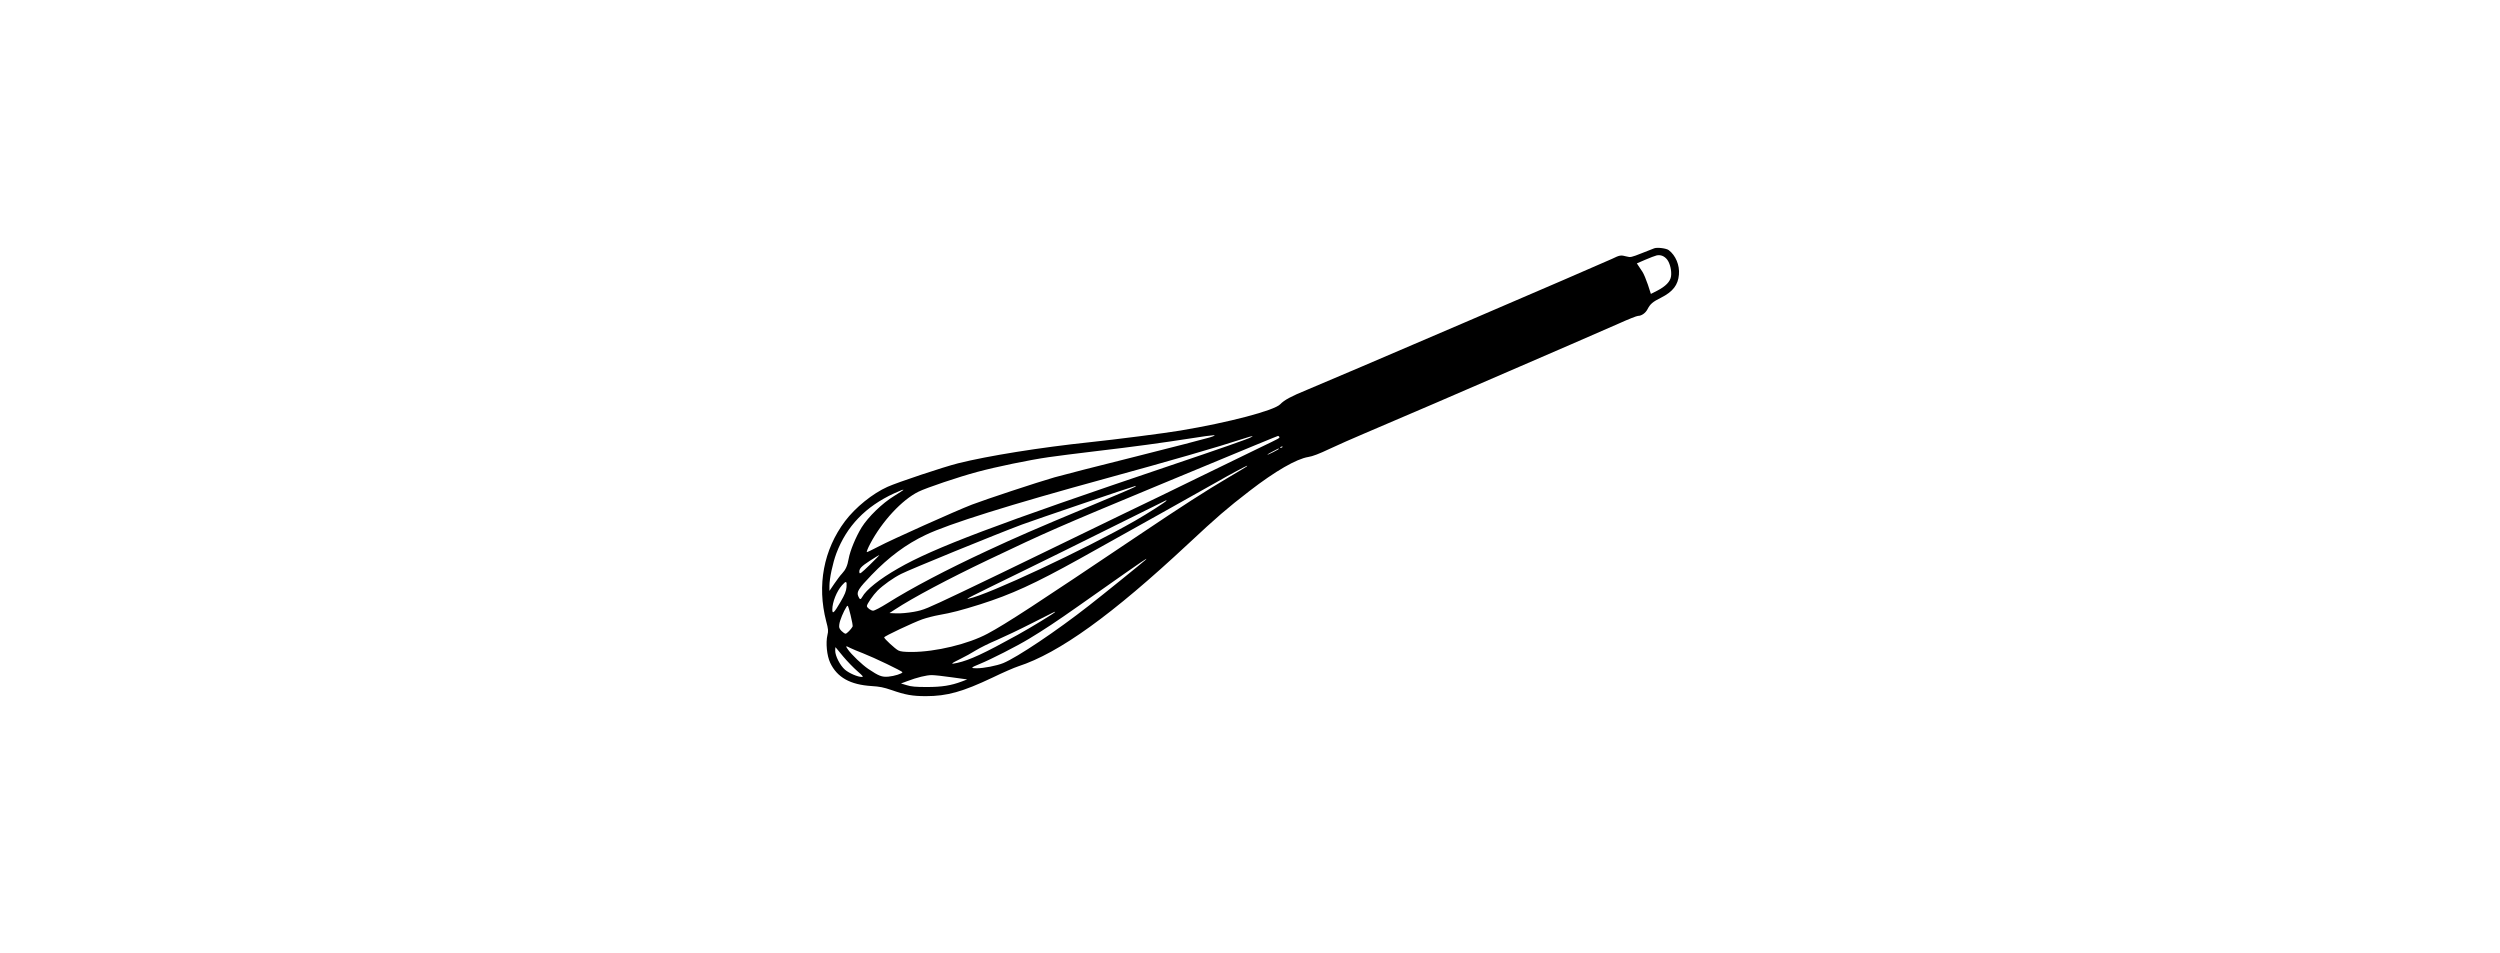
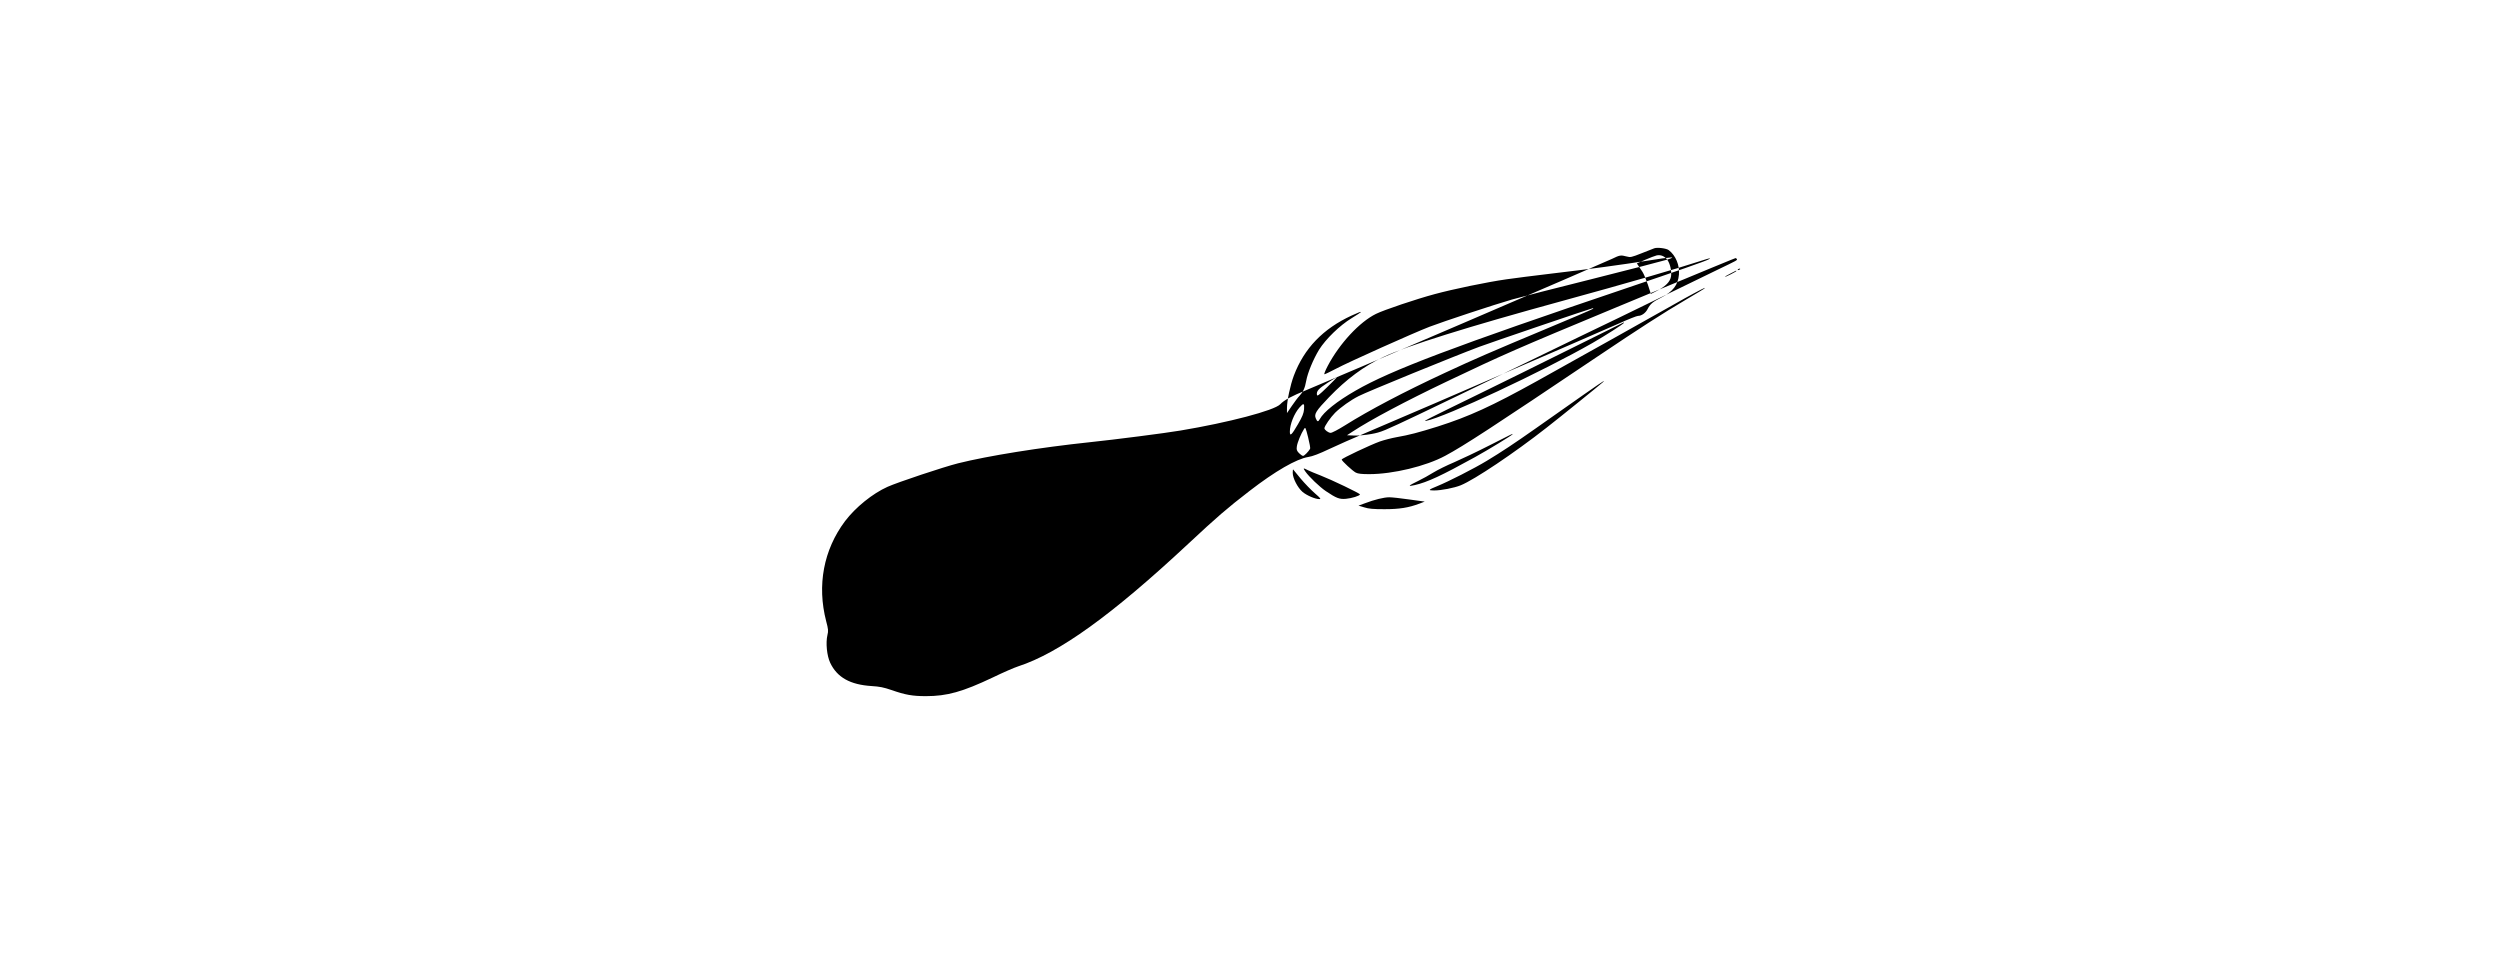
<svg xmlns="http://www.w3.org/2000/svg" version="1.0" width="100%" height="100mm" viewBox="0 0 992 992" preserveAspectRatio="xMidYMid meet">
  <g transform="translate(0,992) scale(0.1,-0.1)" fill="#000000" stroke="none">
-     <path d="M9170 7334 c-8 -3 -67 -26 -130 -51 -108 -43 -118 -45 -158 -34 -61 16 -70 15 -152 -25 -84 -41 -2955 -1274 -3179 -1365 -164 -67 -234 -105 -276 -149 -62 -65 -537 -190 -1040 -274 -159 -27 -682 -94 -940 -121 -521 -55 -1062 -142 -1375 -220 -151 -38 -628 -197 -735 -245 -156 -70 -334 -214 -443 -358 -223 -298 -293 -667 -196 -1042 22 -83 24 -100 13 -144 -19 -81 -6 -215 29 -289 72 -152 208 -228 432 -242 83 -5 126 -14 205 -41 146 -51 220 -64 360 -64 220 0 381 45 695 194 107 52 227 104 265 116 427 139 977 535 1770 1275 300 280 404 370 640 552 267 206 488 334 613 354 42 6 113 33 220 84 86 40 247 112 357 158 300 127 1158 496 1515 652 173 75 461 200 640 277 179 77 405 176 502 219 97 44 186 79 198 79 37 0 79 29 100 70 28 54 53 76 141 120 123 62 177 132 186 240 9 98 -34 200 -106 255 -25 19 -120 31 -151 19z m135 -118 c30 -40 48 -118 40 -174 -8 -55 -56 -104 -145 -150 l-65 -33 -31 96 c-18 53 -43 113 -56 133 -14 20 -32 49 -42 63 l-17 26 88 38 c48 21 102 41 118 45 42 9 81 -7 110 -44z m-4765 -1852 c-41 -13 -390 -103 -775 -200 -385 -96 -763 -193 -840 -215 -181 -52 -719 -230 -860 -284 -169 -65 -846 -369 -972 -436 -61 -32 -117 -59 -123 -59 -6 0 9 39 35 88 123 233 331 457 502 541 83 41 418 154 612 206 192 52 543 125 746 154 77 11 293 39 480 61 409 48 706 89 995 134 260 41 304 43 200 10z m428 1 c-30 -17 -330 -122 -828 -290 -1818 -614 -2476 -862 -2845 -1075 -194 -111 -333 -222 -374 -298 -16 -30 -26 -28 -41 9 -19 45 2 78 138 220 181 188 361 322 564 418 244 116 868 312 1888 591 657 180 1138 319 1430 414 87 28 106 31 68 11z m297 6 c7 -13 8 -12 -200 -112 -99 -47 -376 -182 -615 -299 -239 -117 -601 -293 -805 -390 -203 -98 -579 -280 -835 -405 -256 -125 -640 -310 -854 -412 -373 -177 -394 -186 -497 -205 -62 -11 -139 -18 -181 -16 l-73 3 55 36 c188 124 560 321 975 519 608 290 728 342 1765 773 1023 425 1245 516 1252 517 4 0 9 -4 13 -9z m35 -105 c0 -2 -7 -7 -16 -10 -8 -3 -12 -2 -9 4 6 10 25 14 25 6z m-40 -21 c0 -3 -27 -18 -60 -35 -33 -17 -60 -28 -60 -25 0 2 26 18 58 34 64 34 62 33 62 26z m-335 -184 c-6 -4 -89 -55 -185 -111 -249 -147 -479 -295 -930 -598 -1094 -735 -1386 -926 -1582 -1031 -200 -108 -543 -191 -792 -191 -78 0 -116 4 -139 16 -33 17 -147 122 -147 136 0 12 302 154 397 188 46 16 124 36 175 45 131 23 227 48 428 111 326 104 565 213 1035 474 331 184 1386 774 1465 820 75 44 273 150 280 150 2 0 0 -4 -5 -9z m-1161 -211 c-5 -5 -230 -101 -499 -213 -548 -229 -735 -310 -1040 -452 -428 -199 -786 -387 -1044 -549 -67 -42 -132 -76 -146 -76 -23 0 -65 31 -65 48 0 21 64 114 111 161 59 58 164 133 246 174 89 46 983 411 1258 514 104 39 1172 403 1185 403 2 0 0 -4 -6 -10z m-2414 -33 c0 -2 -44 -30 -97 -63 -123 -75 -269 -217 -338 -327 -60 -98 -120 -242 -135 -327 -13 -74 -31 -113 -70 -155 -16 -16 -51 -63 -79 -104 l-51 -75 0 52 c0 77 34 237 72 339 107 283 304 488 602 625 76 35 96 42 96 35z m2740 -111 c0 -9 -197 -135 -328 -210 -519 -297 -1532 -771 -1732 -811 -39 -8 -22 1 560 285 212 103 635 312 940 464 305 152 556 276 557 276 2 0 3 -2 3 -4z m-3090 -669 c-90 -87 -105 -99 -108 -80 -6 38 17 63 111 124 50 32 94 59 97 59 3 0 -42 -47 -100 -103z m2870 50 c-32 -29 -452 -369 -586 -473 -338 -265 -750 -541 -894 -600 -69 -28 -203 -54 -278 -54 -66 0 -61 7 33 45 117 48 383 183 515 263 154 93 283 178 510 338 376 266 703 494 709 494 3 0 -1 -6 -9 -13z m-3112 -281 c-4 -43 -16 -75 -64 -157 -65 -112 -84 -130 -84 -77 0 77 45 189 101 253 43 49 52 45 47 -19z m63 -412 c-16 -29 -61 -74 -73 -74 -8 0 -27 13 -43 29 -24 26 -27 36 -22 70 5 40 44 134 74 180 15 23 16 21 43 -85 15 -60 25 -114 21 -120z m2109 152 c0 -8 -256 -164 -392 -239 -349 -193 -498 -262 -627 -291 -78 -18 -70 -8 35 43 44 21 116 61 159 88 44 27 141 75 215 106 74 32 241 111 370 177 256 130 240 122 240 116z m-2132 -375 c20 -10 80 -35 132 -55 113 -44 410 -186 410 -197 0 -14 -86 -41 -146 -46 -67 -6 -99 6 -209 80 -64 43 -176 150 -214 205 -26 37 -23 39 27 13z m-75 -88 c42 -50 108 -118 147 -152 61 -53 67 -61 46 -61 -42 0 -130 38 -174 75 -51 44 -102 143 -102 198 0 22 2 38 4 36 2 -2 37 -45 79 -96z m1132 -217 l160 -22 -55 -21 c-115 -43 -208 -58 -365 -58 -118 0 -163 4 -210 19 l-60 18 65 24 c102 39 201 63 255 63 28 0 122 -10 210 -23z" />
+     <path d="M9170 7334 c-8 -3 -67 -26 -130 -51 -108 -43 -118 -45 -158 -34 -61 16 -70 15 -152 -25 -84 -41 -2955 -1274 -3179 -1365 -164 -67 -234 -105 -276 -149 -62 -65 -537 -190 -1040 -274 -159 -27 -682 -94 -940 -121 -521 -55 -1062 -142 -1375 -220 -151 -38 -628 -197 -735 -245 -156 -70 -334 -214 -443 -358 -223 -298 -293 -667 -196 -1042 22 -83 24 -100 13 -144 -19 -81 -6 -215 29 -289 72 -152 208 -228 432 -242 83 -5 126 -14 205 -41 146 -51 220 -64 360 -64 220 0 381 45 695 194 107 52 227 104 265 116 427 139 977 535 1770 1275 300 280 404 370 640 552 267 206 488 334 613 354 42 6 113 33 220 84 86 40 247 112 357 158 300 127 1158 496 1515 652 173 75 461 200 640 277 179 77 405 176 502 219 97 44 186 79 198 79 37 0 79 29 100 70 28 54 53 76 141 120 123 62 177 132 186 240 9 98 -34 200 -106 255 -25 19 -120 31 -151 19z m135 -118 c30 -40 48 -118 40 -174 -8 -55 -56 -104 -145 -150 l-65 -33 -31 96 c-18 53 -43 113 -56 133 -14 20 -32 49 -42 63 l-17 26 88 38 c48 21 102 41 118 45 42 9 81 -7 110 -44z c-41 -13 -390 -103 -775 -200 -385 -96 -763 -193 -840 -215 -181 -52 -719 -230 -860 -284 -169 -65 -846 -369 -972 -436 -61 -32 -117 -59 -123 -59 -6 0 9 39 35 88 123 233 331 457 502 541 83 41 418 154 612 206 192 52 543 125 746 154 77 11 293 39 480 61 409 48 706 89 995 134 260 41 304 43 200 10z m428 1 c-30 -17 -330 -122 -828 -290 -1818 -614 -2476 -862 -2845 -1075 -194 -111 -333 -222 -374 -298 -16 -30 -26 -28 -41 9 -19 45 2 78 138 220 181 188 361 322 564 418 244 116 868 312 1888 591 657 180 1138 319 1430 414 87 28 106 31 68 11z m297 6 c7 -13 8 -12 -200 -112 -99 -47 -376 -182 -615 -299 -239 -117 -601 -293 -805 -390 -203 -98 -579 -280 -835 -405 -256 -125 -640 -310 -854 -412 -373 -177 -394 -186 -497 -205 -62 -11 -139 -18 -181 -16 l-73 3 55 36 c188 124 560 321 975 519 608 290 728 342 1765 773 1023 425 1245 516 1252 517 4 0 9 -4 13 -9z m35 -105 c0 -2 -7 -7 -16 -10 -8 -3 -12 -2 -9 4 6 10 25 14 25 6z m-40 -21 c0 -3 -27 -18 -60 -35 -33 -17 -60 -28 -60 -25 0 2 26 18 58 34 64 34 62 33 62 26z m-335 -184 c-6 -4 -89 -55 -185 -111 -249 -147 -479 -295 -930 -598 -1094 -735 -1386 -926 -1582 -1031 -200 -108 -543 -191 -792 -191 -78 0 -116 4 -139 16 -33 17 -147 122 -147 136 0 12 302 154 397 188 46 16 124 36 175 45 131 23 227 48 428 111 326 104 565 213 1035 474 331 184 1386 774 1465 820 75 44 273 150 280 150 2 0 0 -4 -5 -9z m-1161 -211 c-5 -5 -230 -101 -499 -213 -548 -229 -735 -310 -1040 -452 -428 -199 -786 -387 -1044 -549 -67 -42 -132 -76 -146 -76 -23 0 -65 31 -65 48 0 21 64 114 111 161 59 58 164 133 246 174 89 46 983 411 1258 514 104 39 1172 403 1185 403 2 0 0 -4 -6 -10z m-2414 -33 c0 -2 -44 -30 -97 -63 -123 -75 -269 -217 -338 -327 -60 -98 -120 -242 -135 -327 -13 -74 -31 -113 -70 -155 -16 -16 -51 -63 -79 -104 l-51 -75 0 52 c0 77 34 237 72 339 107 283 304 488 602 625 76 35 96 42 96 35z m2740 -111 c0 -9 -197 -135 -328 -210 -519 -297 -1532 -771 -1732 -811 -39 -8 -22 1 560 285 212 103 635 312 940 464 305 152 556 276 557 276 2 0 3 -2 3 -4z m-3090 -669 c-90 -87 -105 -99 -108 -80 -6 38 17 63 111 124 50 32 94 59 97 59 3 0 -42 -47 -100 -103z m2870 50 c-32 -29 -452 -369 -586 -473 -338 -265 -750 -541 -894 -600 -69 -28 -203 -54 -278 -54 -66 0 -61 7 33 45 117 48 383 183 515 263 154 93 283 178 510 338 376 266 703 494 709 494 3 0 -1 -6 -9 -13z m-3112 -281 c-4 -43 -16 -75 -64 -157 -65 -112 -84 -130 -84 -77 0 77 45 189 101 253 43 49 52 45 47 -19z m63 -412 c-16 -29 -61 -74 -73 -74 -8 0 -27 13 -43 29 -24 26 -27 36 -22 70 5 40 44 134 74 180 15 23 16 21 43 -85 15 -60 25 -114 21 -120z m2109 152 c0 -8 -256 -164 -392 -239 -349 -193 -498 -262 -627 -291 -78 -18 -70 -8 35 43 44 21 116 61 159 88 44 27 141 75 215 106 74 32 241 111 370 177 256 130 240 122 240 116z m-2132 -375 c20 -10 80 -35 132 -55 113 -44 410 -186 410 -197 0 -14 -86 -41 -146 -46 -67 -6 -99 6 -209 80 -64 43 -176 150 -214 205 -26 37 -23 39 27 13z m-75 -88 c42 -50 108 -118 147 -152 61 -53 67 -61 46 -61 -42 0 -130 38 -174 75 -51 44 -102 143 -102 198 0 22 2 38 4 36 2 -2 37 -45 79 -96z m1132 -217 l160 -22 -55 -21 c-115 -43 -208 -58 -365 -58 -118 0 -163 4 -210 19 l-60 18 65 24 c102 39 201 63 255 63 28 0 122 -10 210 -23z" />
  </g>
</svg>